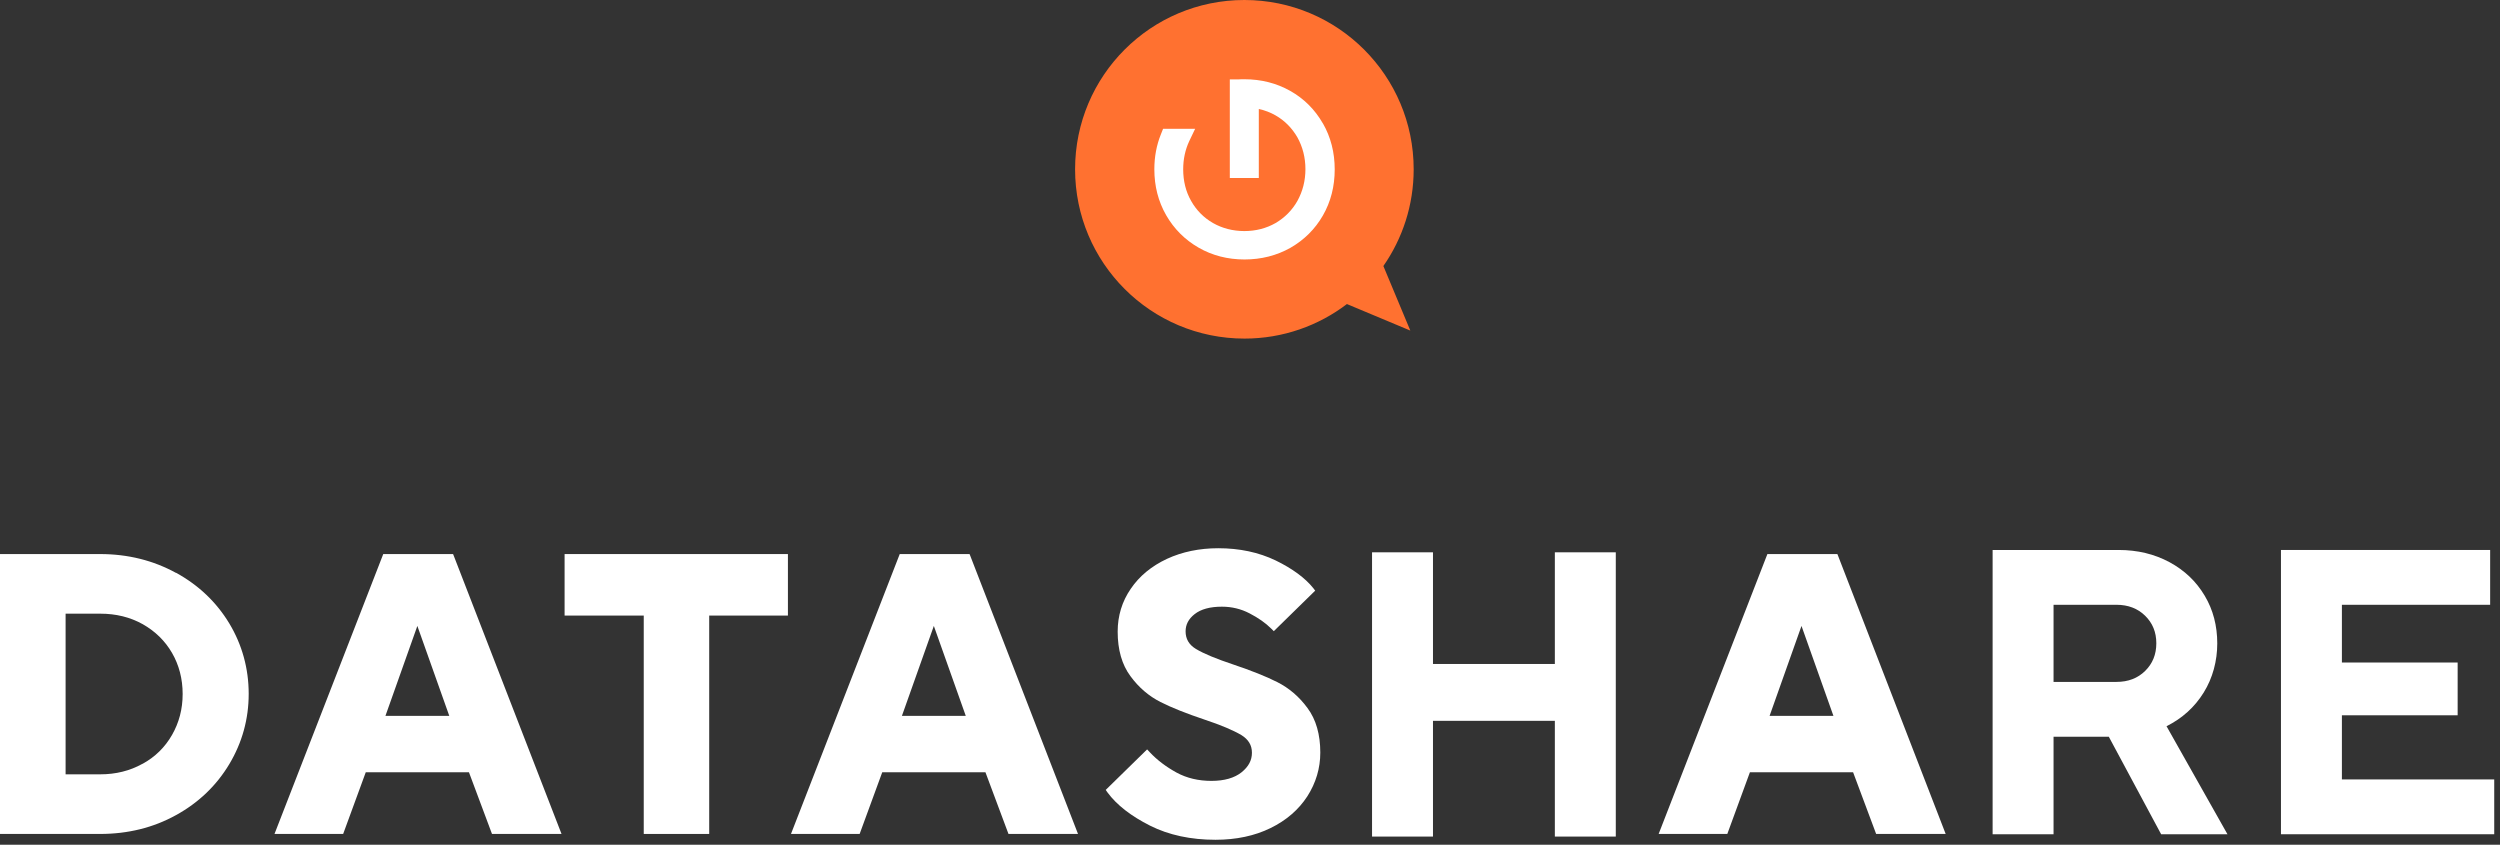
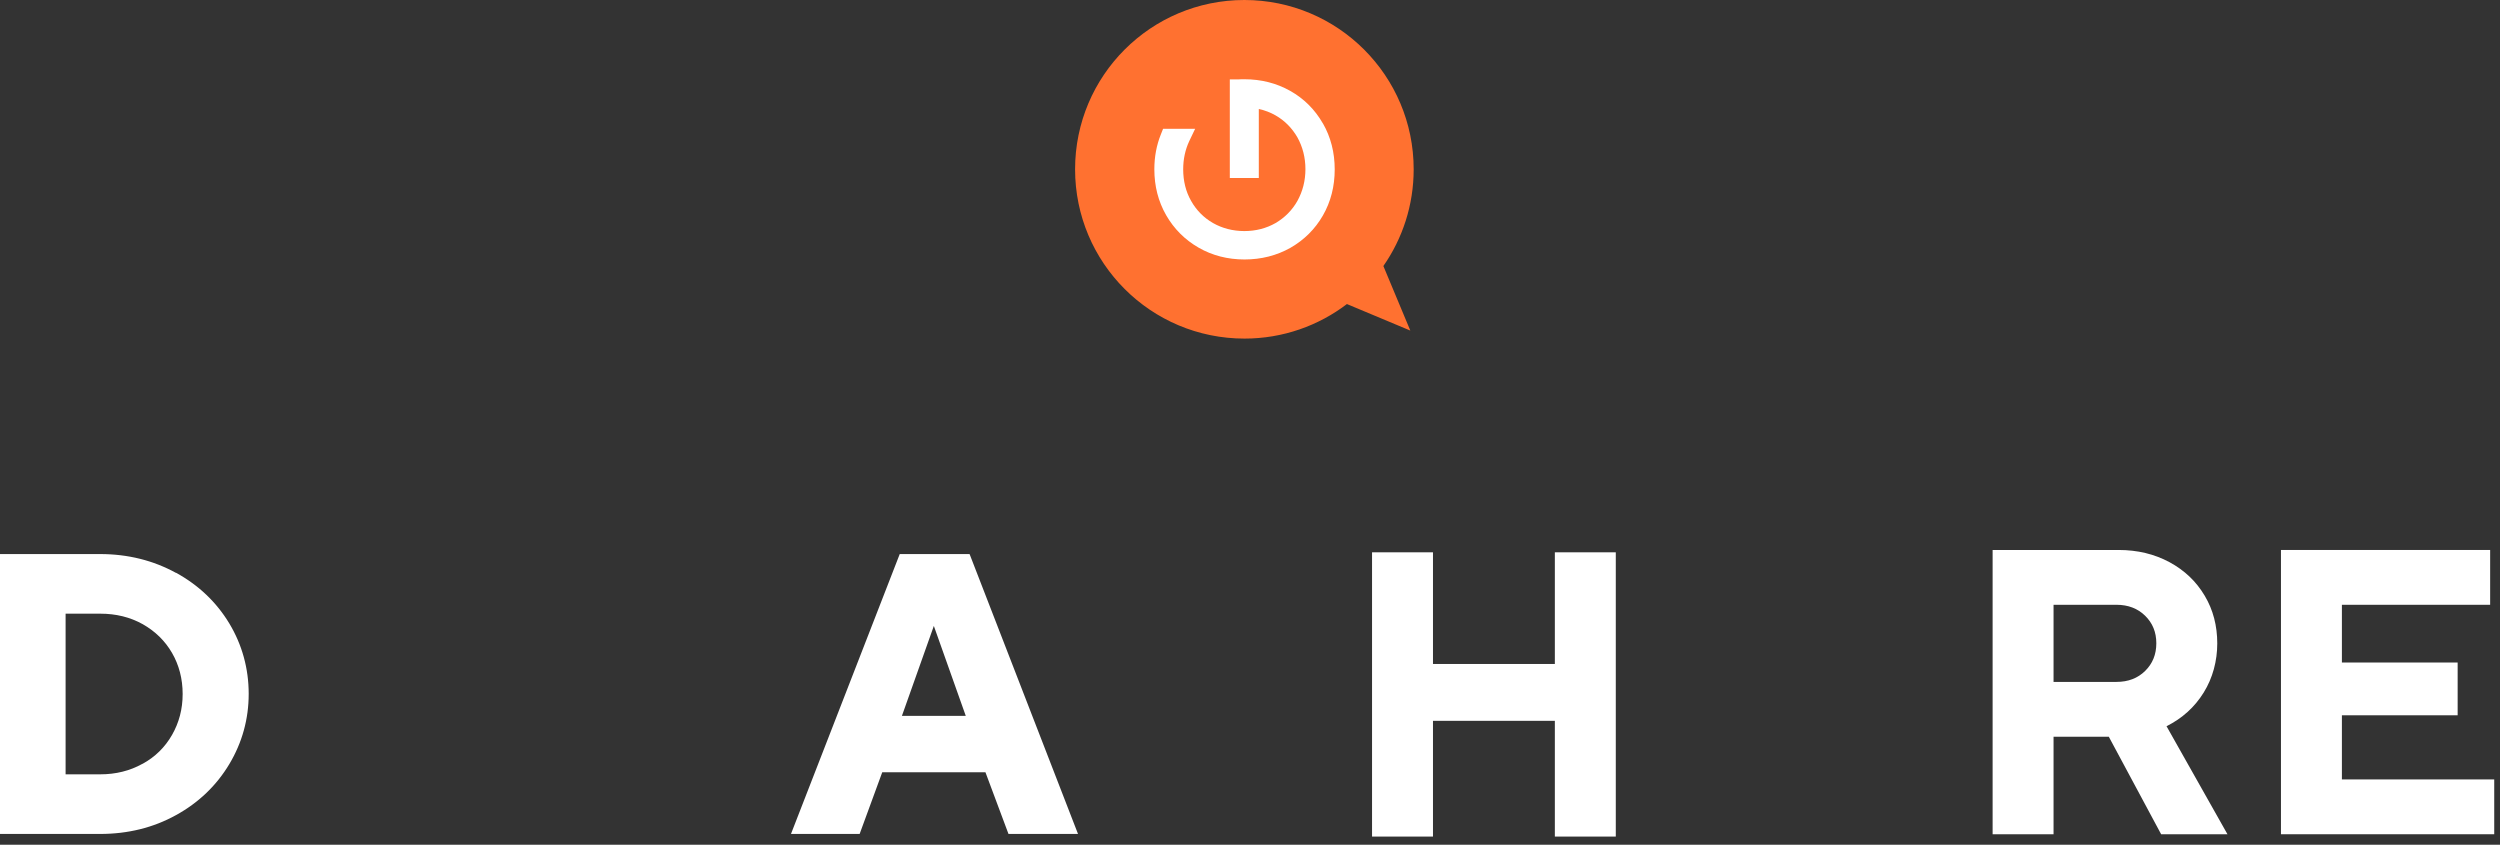
<svg xmlns="http://www.w3.org/2000/svg" width="293" height="99" viewBox="0 0 293 99" fill="none">
  <rect x="0" y="0" width="293" height="99" fill="#333333" stroke="none" />
  <path d="M20.622 67.14C17.973 65.687 15.001 64.936 11.737 64.936H0V97.739H11.737C14.983 97.739 17.973 97.004 20.622 95.535C23.27 94.083 25.371 92.067 26.875 89.555C28.378 87.044 29.147 84.276 29.147 81.32C29.147 78.364 28.378 75.562 26.875 73.068C25.371 70.574 23.27 68.575 20.622 67.123V67.14ZM16.692 89.521C15.223 90.341 13.566 90.751 11.755 90.751H7.688V71.923H11.755C13.6 71.923 15.257 72.333 16.726 73.153C18.178 73.974 19.34 75.101 20.16 76.519C20.98 77.937 21.407 79.56 21.407 81.337C21.407 83.114 20.98 84.703 20.16 86.138C19.34 87.573 18.178 88.718 16.709 89.521H16.692Z" fill="white" />
-   <path d="M53.1 64.936H44.917L32.171 97.739H40.218L42.866 90.512H54.962L57.662 97.739H65.811L53.203 65.192L53.1 64.936ZM52.656 83.9H45.173L48.914 73.359L52.656 83.9Z" fill="white" />
-   <path d="M215.322 64.936H207.138L194.393 97.739H202.44L205.088 90.512H217.184L219.884 97.739H228.033L215.442 65.192L215.339 64.936H215.322ZM214.878 83.9H207.395L211.136 73.359L214.878 83.9Z" fill="white" />
-   <path d="M66.17 72.145H75.447V97.739H83.118V72.145H92.344V64.936H66.17V72.145Z" fill="white" />
  <path d="M113.632 64.936H105.449L92.703 97.739H100.75L103.398 90.512H115.495L118.194 97.739H126.343L113.735 65.192L113.632 64.936ZM113.188 83.9H105.705L109.446 73.359L113.188 83.9Z" fill="white" />
-   <path d="M149.682 79.936C148.366 79.27 146.641 78.587 144.556 77.886C142.557 77.22 141.071 76.605 140.165 76.058C139.345 75.562 138.952 74.879 138.952 73.991C138.952 73.205 139.294 72.538 140.012 71.975C140.746 71.394 141.823 71.103 143.207 71.103C144.351 71.103 145.445 71.36 146.453 71.889C147.478 72.419 148.332 73.017 148.998 73.683L149.289 73.974L154.141 69.224L153.919 68.933C152.962 67.737 151.476 66.644 149.511 65.687C147.529 64.731 145.257 64.252 142.779 64.252C140.558 64.252 138.542 64.679 136.766 65.499C134.972 66.337 133.536 67.515 132.528 69.002C131.503 70.488 130.991 72.18 130.991 74.025C130.991 76.143 131.486 77.903 132.494 79.253C133.468 80.585 134.664 81.594 136.014 82.277C137.329 82.943 139.055 83.627 141.139 84.327C143.104 84.976 144.573 85.608 145.496 86.155C146.316 86.668 146.726 87.334 146.726 88.222C146.726 89.111 146.333 89.846 145.513 90.512C144.676 91.178 143.497 91.52 141.976 91.52C140.456 91.52 139.089 91.195 137.893 90.546C136.68 89.88 135.604 89.077 134.732 88.137L134.442 87.829L129.59 92.579L129.795 92.87C130.888 94.356 132.58 95.654 134.784 96.765C136.988 97.876 139.585 98.422 142.455 98.422C144.881 98.422 147.051 97.961 148.896 97.055C150.758 96.15 152.21 94.886 153.218 93.331C154.226 91.759 154.739 90.034 154.739 88.205C154.739 86.087 154.243 84.327 153.235 82.977C152.262 81.645 151.066 80.637 149.716 79.953L149.682 79.936Z" fill="white" />
  <path d="M167.945 98.046H160.804V64.731H167.945V77.818H182.228V64.731H189.37V98.046H182.228V84.481H167.945V98.046Z" fill="white" />
  <path d="M261.042 97.773H253.285L247.151 86.343H240.676V97.773H233.535V64.457H248.296C250.517 64.457 252.499 64.936 254.276 65.892C256.036 66.849 257.402 68.148 258.393 69.822C259.384 71.479 259.863 73.359 259.863 75.409C259.863 77.459 259.333 79.458 258.274 81.166C257.214 82.875 255.762 84.19 253.917 85.113L261.059 97.773H261.042ZM240.676 70.881V79.919H248.057C249.424 79.919 250.534 79.492 251.406 78.638C252.277 77.784 252.721 76.707 252.721 75.392C252.721 74.076 252.277 73.017 251.406 72.162C250.534 71.308 249.407 70.881 248.057 70.881H240.676Z" fill="white" />
  <path d="M292.324 97.773H267.329V64.457H291.846V70.881H274.47V77.647H288.036V83.832H274.47V91.349H292.324V97.773Z" fill="white" />
  <path fill-rule="evenodd" clip-rule="evenodd" d="M157.879 35.619C154.55 38.163 150.366 39.683 145.858 39.683C134.879 39.683 126 30.804 126 19.841C126 8.879 134.879 0 145.841 0C156.804 0 165.683 8.879 165.683 19.841C165.683 24.059 164.368 27.969 162.131 31.179L165.29 38.744L157.862 35.636L157.879 35.619Z" fill="#FF7130" />
  <path d="M155.028 14.445C154.106 12.84 152.825 11.559 151.22 10.655C149.615 9.749 147.805 9.288 145.841 9.288C145.585 9.288 145.329 9.288 145.158 9.306H144.134V20.865H147.532V12.772C148.232 12.925 148.898 13.182 149.495 13.523C150.571 14.138 151.425 15.009 152.057 16.101C152.671 17.211 152.996 18.458 152.996 19.824C152.996 21.19 152.671 22.436 152.057 23.546C151.442 24.639 150.571 25.51 149.495 26.142C148.42 26.756 147.19 27.081 145.841 27.081C144.492 27.081 143.246 26.756 142.17 26.142C141.094 25.527 140.224 24.656 139.609 23.563C138.977 22.471 138.67 21.207 138.67 19.841C138.67 18.663 138.909 17.553 139.37 16.562L140.07 15.094H136.313L136.057 15.743C135.545 17.006 135.289 18.39 135.289 19.841C135.289 21.805 135.75 23.614 136.672 25.22C137.594 26.825 138.875 28.105 140.48 29.027C142.085 29.949 143.895 30.41 145.858 30.41C147.822 30.41 149.632 29.949 151.237 29.044C152.842 28.122 154.123 26.859 155.045 25.254C155.967 23.649 156.428 21.839 156.428 19.858C156.428 17.877 155.967 16.067 155.045 14.462L155.028 14.445Z" fill="white" />
</svg>